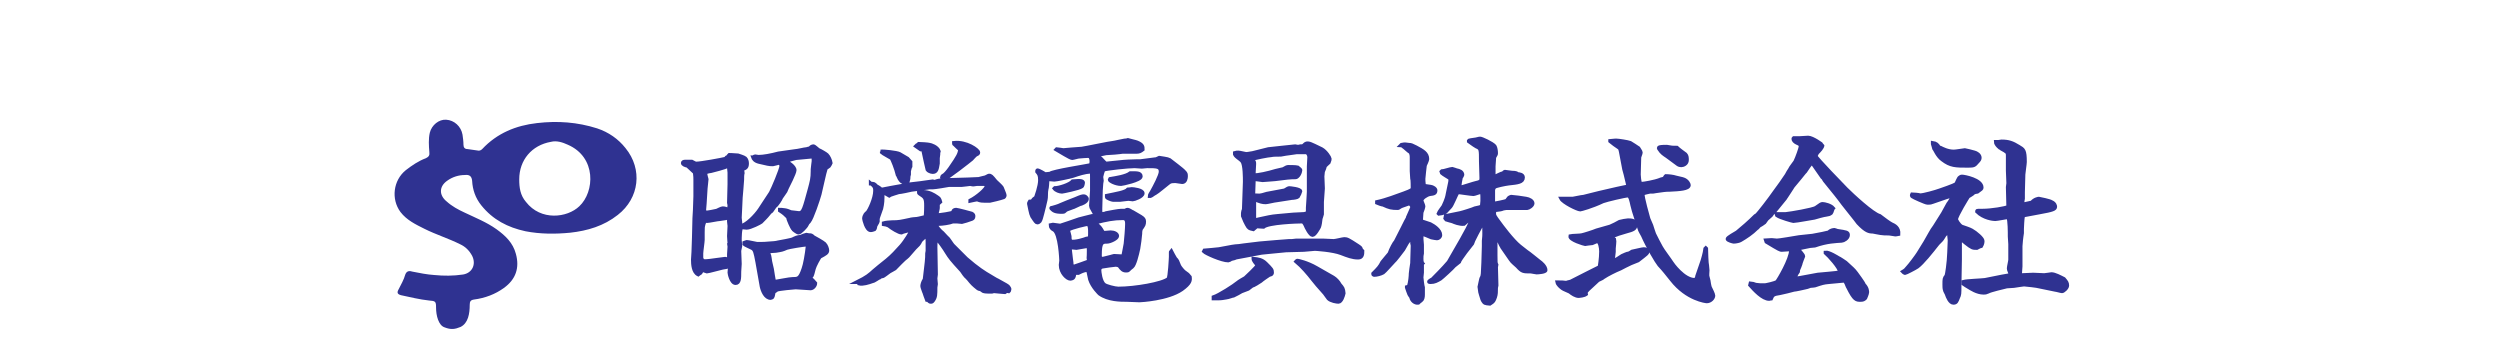
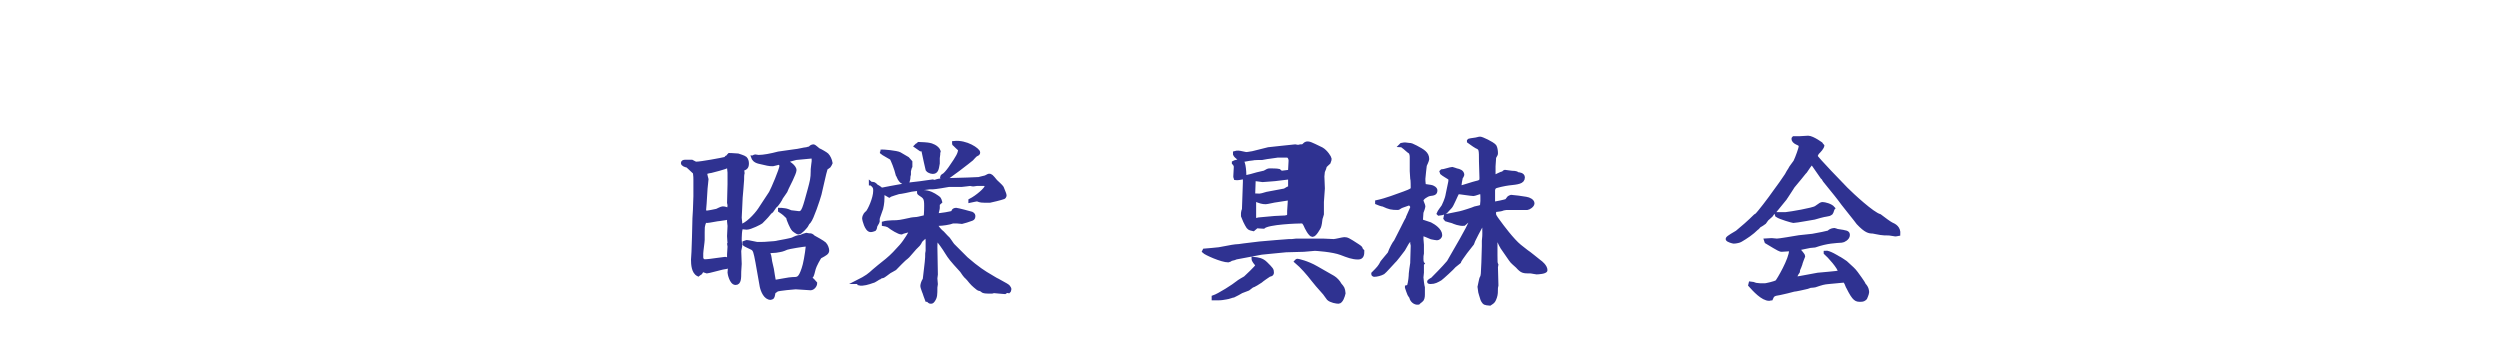
<svg xmlns="http://www.w3.org/2000/svg" version="1.1" id="レイヤー_1" x="0px" y="0px" viewBox="0 0 520 70" style="enable-background:new 0 0 520 70;" xml:space="preserve">
  <style type="text/css">
	.st0{fill:#2F3291;}
	.st1{fill:#2F3291;stroke:#2F3291;stroke-width:0.75;stroke-miterlimit:10;}
</style>
  <g>
-     <path class="st0" d="M92.5,68.1c-1.3-0.4-1.8-2.5-1.8-4.1c0-1.3-0.1-1.4-1.5-1.5c-1.9-0.2-3.9-0.7-5.8-1.1   c-0.7-0.2-0.9-0.5-0.5-1.2c0.5-1,1.1-2,1.4-3.1c0.3-0.8,0.9-0.8,1.5-0.6c1.5,0.3,3,0.6,4.5,0.7c2,0.2,4,0.2,6-0.1   c1.9-0.3,2.8-2.1,1.9-3.9c-0.6-1.1-1.4-1.9-2.5-2.4c-2.4-1.2-5-2-7.4-3.2c-1.8-0.9-3.7-1.8-5-3.5c-2-2.7-1.5-6.6,1.1-8.7   c1.3-1,2.6-1.9,4.2-2.5c0.6-0.3,0.8-0.6,0.7-1.3c-0.1-1.3-0.2-2.7,0.1-4c0.4-1.6,1.9-2.8,3.4-2.7c1.7,0.1,3.1,1.4,3.4,3.1   c0.1,0.7,0.2,1.4,0.2,2.1c0,0.6,0.3,0.9,0.8,0.9c0.7,0.1,1.4,0.2,2.1,0.3c0.4,0.1,0.7,0,1-0.3c3.1-3.3,7-4.9,11.4-5.4   c4.3-0.5,8.4-0.2,12.5,1.1c2.4,0.8,4.4,2.2,5.9,4.1c3.6,4.4,2.9,10.4-1.6,13.9c-2.9,2.3-6.3,3.3-9.9,3.7c-3.1,0.3-6.2,0.3-9.3-0.3   c-3.7-0.8-6.8-2.4-9.2-5.4c-1.2-1.5-1.8-3.2-1.9-5.1c-0.1-1-0.6-1.3-1.5-1.2c-1.3,0-2.6,0.4-3.7,1.2c-1.7,1.2-1.7,3-0.1,4.3   c1.1,1,2.4,1.7,3.7,2.3c2.3,1.1,4.6,2,6.7,3.5c1.8,1.3,3.4,2.8,4,5.1c0.8,2.9,0,5.3-2.5,7.1c-1.8,1.3-3.9,2.1-6.2,2.4   c-0.7,0.1-0.9,0.4-0.9,1.1c0,1.8-0.3,3.8-1.9,4.6C94.6,68.5,93.8,68.6,92.5,68.1z M108,37.3c0,1.7,0.2,3.3,1.4,4.7   c3.1,4,8.6,3.3,11.1,0.9c3.2-3,3.6-10.2-2.4-12.8c-1.1-0.5-2.3-0.9-3.5-0.6C110.6,30.2,108,33.3,108,37.3z" />
-   </g>
+     </g>
  <g>
    <path class="st1" d="M154.5,36c-0.1,0.4-0.1,0.8-0.1,1.4c0,0.4-0.3,3.6-0.3,3.7c0,0.7-0.2,3.7-0.2,4.2c0,0.1,0.1,0.8,0.1,0.9V47   c1.2-0.1,3.2-2.2,4-3.4c0.3-0.5,2-3,2.3-3.5c0.4-0.7,2.2-4.9,2.2-5.6c0-0.3-0.3-0.6-0.5-0.6c-0.1,0-1.1,0.3-1.2,0.3   c-1,0-1.1-0.1-2.9-0.5c-0.9-0.2-1.2-0.7-1.3-1c0.1,0,0.3-0.2,0.5-0.2c0.1,0,0.5,0.1,0.7,0.1c1,0,2.6-0.3,4.1-0.7   c0.1,0,3.5-0.5,3.5-0.5c0.4,0,2-0.4,2.3-0.4c0.1,0,0.7-0.2,0.8-0.2c0.1-0.2,0.4-0.4,0.7-0.4c0.2,0,0.9,0.7,1.1,0.8   c0.3,0.1,1.5,0.8,1.7,1c0.4,0.4,0.7,1.1,0.8,1.7c-0.2,0.5-0.3,0.5-0.4,0.7c-0.1,0.1-0.5,0.3-0.6,0.4c-0.3,0.8-1.1,4.7-1.3,5.4   c-0.3,1.1-1.6,5-2.2,5.7c-0.3,0.3-0.3,0.3-0.5,0.7c-0.1,0.3-1.3,1.6-1.7,1.6c-0.3,0-1.2-0.7-1.2-0.8c-0.1-0.1-1-1.9-1-2.4   c-0.7-0.7-0.8-0.8-1.7-1.4l0-0.2c0.3,0,0.3,0,1.1,0.1c0.2,0,1,0.3,1.2,0.4c0.2,0,1.5,0.2,1.7,0.2c0.9,0,1.1-1,2.2-5   c0.4-1.5,0.6-2.2,0.6-3.7v-0.4c0-0.3,0.2-1.5,0.2-1.7c0-0.6,0-1-0.4-0.9l-3.2,0.3c-0.1,0-1.9,0.5-2.1,0.6l0,0.1   c0.3,0.1,1.8,1,1.8,1.8c0,0.6-1.5,3.5-1.6,3.7l-0.3,0.7c-0.1,0.2-0.8,1.1-0.9,1.3c-0.1,0.3-0.9,1.6-1.3,1.8l-0.7,1   c-0.3,0.2-0.4,0.3-0.7,0.7c-0.2,0.3-1.3,1.4-1.5,1.6c-0.1,0.1-2.2,1.2-3,1.2c-0.1,0-0.9-0.1-1-0.1c-0.4,0-0.4,2.4-0.4,2.6   c0,0.2,0.1,1.1,0.1,1.3c0,0.1-0.2,0.9-0.2,1c0,0.4,0.1,2.4,0.1,2.7s-0.1,1.4-0.1,1.6c0,1.4,0,2.4-0.8,2.4c-0.9,0-1.3-2-1.3-2.2   c0-0.1,0.1-1.1,0.1-1.4c-0.7,0.3-0.8,0.3-1.5,0.4c-0.5,0.1-3,0.8-3.3,0.8c-0.1,0-0.7-0.3-0.9-0.3c-0.1,0.1-0.3,0.4-0.4,0.6   c-0.1,0.1-0.4,0.2-0.5,0.3c-1-0.5-1.1-2.1-1.1-3.1c0-0.3,0.1-1.4,0.1-1.6c0-0.4,0.1-2.4,0.1-2.9l0.1-4.1c0-0.3,0.1-1.5,0.1-1.7   l0.1-2.9l0-3.4c0-0.5,0-0.6-0.1-1.5c-0.4-0.4-1.4-1.3-1.5-1.4c-0.5-0.1-1-0.3-1-0.6c0-0.2,0.2-0.3,0.5-0.3h1.4   c0.6,0.3,0.7,0.4,0.9,0.4c1,0,5.3-0.8,6.1-1c0.2-0.3,0.2-0.3,0.5-0.4c0.1-0.2,0.1-0.2,0.3-0.4c0.2,0,0.4,0,1.8,0.1   c0,0,1.3,0.4,1.5,0.6c0.3,0.3,0.4,0.7,0.4,1.1c0,0.8-0.3,1-1,1.2L154.5,36z M146.5,45.9c0,0.2,0,0.5-0.1,0.6   c-0.2,0.7-0.2,0.8-0.2,1.8c0,0.7,0,1,0,1.6c0,0.4-0.3,2.4-0.3,2.8c0,0.7,0,0.8,0,1c0,0.1,0.1,0.1,0.1,0.2c0.1,0.3,0.2,0.4,0.8,0.4   c0.7,0,3.7-0.5,4-0.5c0.4,0.1,0.5,0.1,0.8,0.1c0-0.2,0-0.8,0-1c0-0.3,0.1-1.4,0.1-1.6c0-0.1-0.1-0.4-0.1-0.5c0,0,0.1-0.1,0.1-0.2   c0-0.4-0.1-0.8-0.1-1.5c0-0.3,0.1-1.8,0.1-2.1c0-0.1-0.1-0.8-0.1-0.9c0-0.1,0-0.7,0-0.9c-0.4,0.2-0.5,0.2-1.9,0.4   c-0.4,0-2.2,0.4-2.6,0.4c-0.1,0-0.3,0-0.5-0.1L146.5,45.9z M151.6,34.9l0-0.4l-0.2,0c-0.5,0.4-3.2,1-3.5,1.1   c-0.7,0.1-1,0.2-1.2,0.4c0,0.2,0.3,1.3,0.3,1.3c0,0.3-0.2,1.6-0.2,1.9l-0.2,3.2c0,0.2-0.1,1.1-0.1,1.2c0,0.3,0.1,0.4,0.3,0.6   c0.4,0,1.9-0.3,2.3-0.4c0.2-0.1,1-0.5,1.2-0.5c0.4,0,0.8,0.1,1.3,0.4c0-0.2,0.1-0.9,0.1-1c0-0.1-0.1-0.4-0.1-0.5   c0-1.1,0.1-2.8,0.1-3.9c0-0.5,0-2,0-2.4L151.6,34.9z M157.5,54.5c-0.4-2.1-0.5-2.6-1.1-2.9c-0.2-0.1-1.5-0.7-1.6-0.8   c0,0,0-0.1,0-0.3c0.3-0.1,0.4-0.2,0.5-0.2c0.4,0,2,0.4,2.2,0.4c1.4,0,1.6,0,2.6-0.1c0.3,0,1.5-0.1,1.7-0.2c0.5-0.1,2.9-0.5,3.2-0.7   c0.1,0,0.3-0.2,0.4-0.2c0.1-0.1,1.1-0.3,1.2-0.3c0.2-0.1,1-0.4,1.1-0.4c0.1,0,0.5,0.1,0.6,0.1c0.4,0,0.5,0,0.9,0.4   c0.2,0.1,2,1.1,2.3,1.4c0.4,0.4,0.6,1.1,0.6,1.4c0,0.5-0.4,0.7-1.5,1.3c-0.2,0.1-1.2,2-1.3,2.5c-0.3,1.1-0.3,1.2-0.4,1.4   c-0.3,0.4-0.3,0.4-0.3,0.7c0.4,0.2,0.4,0.2,1,0.9c0,0.5-0.5,1.1-1,1.1c-0.5,0-2.6-0.2-3.1-0.2c-0.2,0-3.6,0.3-3.9,0.5   c-0.1,0.1-0.6,0.4-0.6,0.4c-0.1,0.1-0.2,1-0.3,1.1c-0.1,0.1-0.3,0.2-0.4,0.2c-1.1,0-1.7-1.5-1.9-2.4L157.5,54.5z M159.8,52.4   c0,0.3,0.3,0.8,0.3,1.1c0.1,0.7,0.1,0.9,0.5,2.5c0.1,0.4,0.3,2.3,0.5,2.6c0.8-0.1,3.1-0.6,3.8-0.6c1.1,0,1.5,0,2.2-2.1   c0.3-0.8,0.7-2.9,0.9-4.9c-0.2-0.1-0.2-0.1-0.3-0.1c-0.4,0-3.6,0.5-4.1,0.7c-0.9,0.4-1,0.4-2.2,0.6c-0.2,0-1.2,0.1-1.5,0.1   L159.8,52.4z" />
    <path class="st1" d="M178.2,58.7c2.2-1.1,2.6-1.5,3.6-2.4c0.1-0.1,1.8-1.5,2.7-2.2c1.1-0.9,2-1.9,2.9-2.9c0.9-1,2.1-3,2.1-3.2   c0-0.1,0-0.1,0-0.1c-0.4,0-1.2,0.2-1.5,0.3c-0.1,0-0.5,0.2-0.5,0.2c-0.5,0-2-0.9-2.6-1.4c-0.1-0.1-1-0.4-1.1-0.4l0-0.2   c0.3-0.1,1.4-0.2,1.7-0.2c1.5,0,1.8-0.1,3.7-0.5c0.2-0.1,1.3-0.2,1.5-0.2c0.7-0.1,1.2-0.3,1.8-0.4c0-0.3,0.1-0.7,0.1-2.3   c0-1.6-0.2-1.8-1.3-2.5c-0.1-0.1-0.2-0.1-0.2-0.3c0.2-0.1,0.5-0.1,0.8-0.1c1.4,0,2.3,0.6,2.9,1c0.6,0.4,0.6,0.4,0.8,1.1   c-0.1,0.1-0.5,0.4-0.5,0.5l0,0.8c0,0.2-0.3,1.2-0.3,1.4c0.7,0.1,3.2-0.4,3.4-0.5c0-0.2,0.1-0.6,0.7-0.6c0.2,0,2.9,0.7,3.2,0.8   c0.4,0.2,0.4,0.4,0.4,0.6c0,0.4-0.2,0.5-0.5,0.6c-0.2,0.1-1.8,0.6-1.9,0.6c-0.2,0-1-0.1-1.1-0.1h-0.8c-0.7,0.3-2.3,0.5-2.9,0.5   c-0.4,0-0.6,0-0.6,0.3c0.1,0.2,0.8,1.1,1.1,1.3c0.2,0.1,1,1.1,1.2,1.2c0.2,0.1,1,1.4,1.2,1.6c0.2,0.2,2.5,2.5,2.8,2.8   c2.3,2,3.7,2.9,5.1,3.7c0.2,0.1,1.1,0.7,1.4,0.8c1.8,1,2,1.1,2.2,1.3c0,0,0.3,0.4,0.3,0.5c0,0.1-0.1,0.4-0.1,0.4l-0.1,0.1   c-0.4-0.1-0.5,0-0.8,0.2c-0.4,0-1.9-0.2-2.2-0.2c-0.1,0-0.2,0-0.5,0.1c-0.3,0-1.5,0-1.7-0.1c0,0-0.1,0-0.6-0.4   c-0.1,0-0.5-0.1-0.6-0.2c-1-0.8-1.2-1-2-2c0,0-0.3-0.3-0.3-0.3c-0.2-0.1-1-1.2-1.1-1.4c-2.2-2.4-2.4-2.7-3.1-3.8   c-0.4-0.7-1.6-2.4-2.1-2.9l-0.1,0.1c-0.1,1-0.1,1.4-0.1,1.7c0,0.9,0.1,5.4,0.1,5.7c0,0.1-0.1,0.7-0.1,0.8c0,0.3,0.1,1,0.1,1.2   c0,0.1-0.1,0.6-0.1,0.7c0,1.5,0,2-0.5,2.7c-0.1,0.1-0.2,0.3-0.4,0.3c-0.1,0-0.3,0-0.4-0.1c-0.3-0.3-0.3-0.3-0.5-0.3   c-0.1-0.3-0.6-1.5-0.6-1.6c-0.1-0.4-0.4-1-0.4-1.3c0-0.2,0.1-0.8,0.5-1.4c0-0.2,0.5-3.9,0.5-4.6c0-0.8,0-0.9,0.1-1.3   c0-0.3,0-1.8,0-2.1c0-0.2-0.1-1-0.1-1.2l-0.2,0.1c-0.1,0.2-1.1,1-1.1,1.1c-0.4,0.8-0.5,0.8-1.2,1.5c-0.3,0.3-1.6,1.9-1.8,2   c-0.3,0.1-2,1.9-2.4,2.3c-0.1,0.1-1,0.5-1.1,0.6c-0.2,0.1-1.2,1-1.5,1c-0.1,0-0.5,0.1-0.5,0.2c-0.3,0.1-1.2,0.8-1.5,0.8   c-0.8,0.3-2.1,0.7-2.8,0.5V58.7z M181.2,38.2c0.6,0,0.6,0,1.1,0.5c0.1,0.1,0.6,0.3,0.7,0.4v0.2c0.1,0,0.3,0.1,0.4,0.1   c0.3,0,1.4-0.3,1.6-0.3c0.7-0.1,4.3-0.8,4.4-0.8c1.6-0.2,2-0.2,4.6-0.6l0.4,0.1c0.9-0.3,1-0.3,1.9-0.3c0.3,0,1.3-0.1,1.5-0.1   c0.5,0,3.3-0.1,3.5-0.1c0.4,0,2-0.1,2.3-0.1c0.3-0.1,0.4-0.1,1.2-0.3c0.2,0,0.8-0.4,0.9-0.4c0.4,0,0.5,0.1,1.4,1.2   c0.2,0.2,1.2,1.1,1.3,1.3c0.1,0.3,0.6,1.4,0.6,1.6c0,0.3-0.2,0.5-0.4,0.5c-0.2,0.1-2.6,0.7-2.7,0.7c-0.7,0-1.9,0-2.1-0.1   c-0.4-0.1-0.5-0.2-0.5-0.2c-0.2,0-1,0.2-1.5,0.3v-0.1c1.4-0.7,3.4-2.4,3.4-3c0-0.2-0.4-0.4-0.4-0.4h-1.6c-0.1,0-0.6,0.1-0.7,0.1   c-0.1,0-0.3,0-0.7-0.1c-0.1,0-1.5,0.2-1.7,0.2h-2.7c-0.5,0.1-2.9,0.5-3.3,0.5c-0.3,0-0.5,0-0.7,0l-3.8,0.5   c-0.4,0.1-2.3,0.5-2.6,0.5c-0.1,0-2,0.6-2.1,0.7c-0.2-0.1-0.8-0.5-1-0.6c-0.1,0-0.2,0-0.3,0.1c0,1.5,0,2-0.3,3.3   c0,0.1-0.7,1.7-0.7,2.1c0,0.1,0,0.4,0,0.5c0,0.1-0.5,0.8-0.5,1c0,0.1-0.1,0.5-0.2,0.6c-0.3,0.1-0.5,0.2-0.8,0.2   c-0.9,0-1.4-2.3-1.4-2.4c0-0.7,0.5-1.2,0.7-1.3c0.4-0.4,1.6-2.9,1.6-4.5c0-0.6,0-0.9-0.9-1.6V38.2z M183.2,31.5   c0.5-0.1,3.3,0.2,3.9,0.5c0.5,0.3,1.5,0.9,1.7,1c0.1,0.1,0.5,0.6,0.6,0.7l0,0.9c-0.1,0.1-0.3,1-0.3,1c0,0.1,0,0.5,0,0.7   c0,0.1-0.1,0.3-0.1,0.4c0,0.4,0,0.5-0.2,1.2c-0.1,0-0.8,0-1,0c-0.3-0.1-0.7-0.6-0.9-1.1c0-0.1-0.1-0.3-0.2-0.4   c-0.3-1.3-1.1-3.3-1.3-3.5c-0.3-0.2-1.8-1-2-1.2V31.5z M190.7,30.2c0.2,0,0.2,0,0.3-0.1l0-0.1l0.1-0.1c0.4,0,2,0.1,2.3,0.2   c0.1,0,1.6,0.4,1.9,1.4c0,0.1-0.1,0.2-0.1,0.3c0,0.1,0,0.3,0,0.3c0,0.1-0.1,0.7-0.1,0.8c0,0.2,0,1,0,1.1c-0.2,1.2-0.3,1.8-1.1,1.8   c-0.4,0-1-0.3-1.1-0.5c-0.2-0.7-0.5-2.3-0.9-4.1l-0.2-0.1l-0.3,0l-1-0.7L190.7,30.2z M197.6,35c1.8-2.6,1.9-2.9,2.1-3.9   c-0.2-0.1-1-0.9-1.2-1.1c-0.1,0-0.1-0.1-0.1-0.3c2.6-0.3,5.1,1.5,5.1,2c0,0.3-0.1,0.3-0.5,0.5c-0.2,0.1-0.8,0.8-0.9,0.9   c-0.1,0.1-5.3,4.2-5.8,4.2c-0.1,0-0.4-0.2-0.4-0.4c0-0.1,0.1-0.3,0.3-0.4C196.5,36.4,197.1,35.7,197.6,35z" />
-     <path class="st1" d="M219.8,31c0.2,0,1.2,0.2,1.4,0.2c0,0,3.4-0.3,3.8-0.3c0.8-0.1,6-1.2,6.4-1.2c0.3,0,2.3-0.5,2.5-0.5   c0.3,0,0.4,0,0.7-0.1c0.3,0.1,1.7,0.4,1.9,0.5c1.2,0.5,1.2,0.9,1.2,1.5c-0.5,0.4-0.8,0.5-1.3,0.5c-0.1,0-2.8,0-2.9,0   c-0.5,0.1-2.8,0.3-3.4,0.3c-0.1,0-1.8,0.4-1.9,0.4v0.1c0.2,0.1,1,0.7,1.1,0.9c0.2,0.2,0.6,0.7,0.8,0.7c0.2,0,2.6-0.3,2.9-0.3   c0.6-0.1,2.8-0.2,3.5-0.2h0.7l3.1-0.4c0.3,0,0.3-0.1,0.8-0.3l0.1,0c0.1,0,1.9,0.3,2,0.4c0.5,0.4,2.8,2.1,3.1,2.5   c0.4,0.4,0.4,0.5,0.4,1c0,0.3-0.1,1.2-0.8,1.2c-0.2,0-1.2-0.2-1.4-0.2c-1,0-1.1,0.1-1.5,0.4c-0.4,0.3-2.3,1.9-2.7,2.1   c-0.3,0.1-0.7,0.5-1,0.6c0,0-0.1,0-0.2,0c0-0.2,0.3-0.7,0.5-1c0.5-0.9,1.8-3.3,1.8-4.1c0-1.1-0.8-1.1-2.8-1.1c-0.2,0-1,0.1-1.1,0.1   c-0.3,0-1.2-0.1-1.5-0.1c-1.4,0-5.9,0.5-6.4,0.7c-0.2,0.1-0.5,1.4-0.5,1.5c0,0.1,0.1,0.7,0.1,0.8c0,0.1-0.1,0.5-0.1,0.6   c0,0.2-0.1,1.2-0.1,1.4l-0.1,3.8c0,0.9,0,1.1,0.3,1.1c0.1,0,0.8-0.1,0.9-0.2c0.5-0.1,2.6-0.5,3.1-0.5h0.8c0.4-0.2,0.4-0.2,0.6-0.2   s0.9,0.5,1,0.5c0.3,0.2,1.8,1,2,1.2c0.1,0.1,0.4,0.3,0.4,0.7c0,0.7-0.1,0.8-0.5,1.4c-0.3,0.3-0.3,0.9-0.3,1.2   c0,0.3-0.3,2.7-0.4,3.1c-0.3,1.4-0.8,3.4-1.3,3.8c-0.3,0.2-0.6,0.5-0.8,0.7c-0.1,0.1-0.3,0.1-0.5,0.1c-0.6,0-0.9-0.3-1.4-1   c-0.1-0.1-0.6-0.2-0.7-0.2c-0.2,0-2.5,0.3-2.9,0.4c-0.2,0.1-0.5,0.2-0.5,0.7c0,0.3,0.2,2.4,1,3c0.3,0.3,2.2,0.8,2.9,0.8   c3.5,0,9.2-1,10.4-2c0.3-0.3,0.5-4.4,0.5-4.6c0-0.1,0-0.8,0-0.9c0-0.1,0-0.2,0.1-0.3c0.1,0.2,0.8,1.5,0.9,1.6   c0.4,0.4,0.4,0.5,0.8,1.5c0.2,0.4,0.9,1.2,1.1,1.3c0.6,0.4,0.7,0.5,1,0.9l0.1,0.1c0.1,0.7,0.1,1.3-1.7,2.6c-2.9,2-8.5,2.3-8.8,2.3   c-0.3,0-2.4-0.1-2.6-0.1c-1.3,0-3.9,0-5.7-1.3c0,0-1.5-1.4-2-3c-0.1-0.3-0.3-1.6-0.4-1.8c0,0-0.1-0.1-0.2-0.1   c-0.7,0-1.4,0.4-1.8,0.6h-0.8c0,0.1-0.1,0.8-0.2,0.9c-0.1,0.2-0.5,0.3-0.7,0.3c-0.6,0-2-1.2-2-2.9c0-0.1,0.1-0.8,0.1-0.9   c0-0.1-0.2-5.7-1.5-6.4c-0.4-0.2-0.7-0.5-0.7-1c0,0,0.4-0.1,0.5-0.1s1.4,0.2,1.5,0.2c0.1,0,3.4-1.1,3.9-1.3c0.1,0,2.6-0.7,2.7-0.7   c0.4,0,0.5,0,0.7-0.2c-0.1-0.3-0.7-1.3-0.8-1.5c0-0.1-0.1-0.3-0.1-0.4c0-0.5,0.2-2.7,0.2-3.1c0-0.5,0-2.5,0-2.9   c0-0.8,0-0.8-0.1-1.1c-1.5,0.1-2.6,0.5-3.8,0.9c-0.6,0.2-3.5,0.8-3.9,0.8c-0.2,0-1.1-0.1-1.2-0.1c-0.1,0-0.1,0-0.2,0.1   c0,0.3-0.1,1.8-0.2,2c-0.1,0.4-0.1,1-0.1,1.2c0,0.8-0.1,1-0.4,2.3c-0.1,0.3-0.6,2.7-0.9,3.1c-0.1,0.1-0.3,0.3-0.5,0.3   c-0.3,0-0.4-0.2-1.2-1.4c-0.1-0.1-0.6-2.4-0.6-2.5c0-0.3,0.1-0.3,0.2-0.5c0.5,0,0.5-0.1,0.8-0.5c0.1-0.1,0.4-0.3,0.4-0.3   c0.1-0.1,0.9-2.4,0.9-3.6c0-1.1-0.2-1.3-0.6-1.8c0-0.1,0-0.3,0.1-0.3c0.3,0,1.6,0.8,1.6,0.8c0.1,0,0.8-0.1,1-0.1   c0.5-0.5,7.7-1.6,8.5-1.8c0.1-0.4,0.1-0.7,0.1-0.8c0-0.5-0.2-0.8-0.3-1c-0.4-0.1-2.2,0.1-2.3,0.1c-0.2,0-1.2,0.3-1.4,0.3   c-0.4,0-2.6-1.4-3.3-1.8L219.8,31z M218.8,43.2c0.1,0,1.5-0.4,1.8-0.6c0.4-0.2,2.5-1,3-1.2c1.4-0.6,1.5-0.6,1.9-0.6   c0.2,0,0.6,0.3,0.6,0.6c0,0.6-1.3,1.1-1.5,1.1c-0.3,0.1-1.4,0.7-1.6,0.7c-1.1,0.4-1.2,0.4-1.5,0.7c-0.2,0.2-0.3,0.2-0.6,0.2   c-1.5,0-1.8-0.3-2.2-0.7C218.6,43.3,218.6,43.2,218.8,43.2z M219.4,39.1c0.9,0,3.1-0.7,3.7-1.4c0.3,0,0.7-0.1,1.2-0.1   c0.2,0,1,0,1,0.4c0,0.1-0.1,0.7-0.3,0.8c-0.5,0.4-4,1.1-4.1,1.1c-0.5,0-1.3-0.3-1.6-0.7L219.4,39.1z M226,49.6c0.3,0,0.3,0,0.6-0.2   c0.1-0.3,0.1-0.4,0.1-0.9c0-1,0-1.5-0.4-1.9c-0.2,0-3.4,0.7-4.1,1.2l0,0.1c0,0.2,0.3,1.1,0.3,1.2c0,0.6,0,0.6,0.2,1.1   C223.7,50.4,225.5,49.8,226,49.6L226,49.6z M223.9,51.6c-0.2,0-0.7-0.1-1-0.1c-0.1,0-0.1,0-0.3,0.1c-0.1,0.2,0.1,1.2,0.1,1.4   c0,0.3,0.2,1.5,0.2,1.6c0,0.3,0,0.8,0.5,0.8c0.1,0,2.7-0.9,2.9-1c0.1-0.1,0.2-2.4,0.1-3.2C226,51.2,224,51.6,223.9,51.6z    M227.8,46.4c1,0.8,1.1,1,1.5,1.7c0,0.1,0.1,0.3,0.5,0.3c0.1,0,1-0.1,1.2-0.1c0.7,0,1.4,0.3,1.4,0.8c0,0.5-1.5,1.2-2.1,1.2   c-1.1,0-1.5,0.1-1.5,2.8c0,0.4,0,0.4,0.3,0.7c0.3,0,0.4,0,1.9-0.4c0.1,0,0.6-0.2,0.7-0.2c0.3,0,1.6,0.1,1.9,0.1   c0.1-0.3,0.4-2.2,0.5-2.6c0.1-0.8,0.3-3.3,0.3-4.1c0-0.4,0-1.2-0.8-1.2c-2,0-3.4,0.3-5.8,0.9L227.8,46.4z M234.6,39.4   c0.3,0,0.5-0.1,0.8-0.1c0.3,0,2.3,0.2,2.3,0.9c0,0.7-1.8,1.3-2.1,1.3c-0.1,0-0.7-0.1-0.9-0.1c-0.3,0-1.5,0.2-1.7,0.2   c-0.1,0-1.4,0-1.5,0c-0.2,0-1.3-0.4-1.3-0.6c0,0,0,0,0-0.3C232.1,40.3,234.1,40,234.6,39.4z M235.1,36c1.2,0,2.2-0.1,2.2,0.7   c0,0.8-3.9,1.6-4.1,1.6c-1.2,0-2.4-0.7-2.4-0.9l0.1-0.2C232.1,37,234.2,36.7,235.1,36z" />
-     <path class="st1" d="M250.5,52.1c0.3,0,2.8-0.3,3-0.3c0.2,0,3.1-0.6,3.4-0.6c0.5,0,1.1-0.1,1.8-0.2l3.3-0.4l3.5-0.3   c0.4,0,2.2-0.2,2.6-0.2c0.1,0,0.5,0,0.6,0c0.1,0,0.8-0.1,0.9-0.1l4.1,0c0.2,0,1.2,0,1.5,0c0.2,0,2.1,0.1,2.2,0.1   c0.4,0,1.9-0.4,2.2-0.4c0.6,0,0.8,0.1,2.8,1.4c0.6,0.4,0.7,0.5,0.7,0.8l0.3,0.3c0,0.6,0,1.4-0.9,1.4c-1.2,0-2.2-0.4-3.5-0.9   c-1.8-0.7-5.4-0.9-5.5-0.9c-0.1,0-2.2,0.2-2.3,0.2c-0.1,0-3.2,0.1-3.7,0.1c-0.8,0.1-4.4,0.4-5.1,0.5c-0.6,0.1-5.2,1-5.3,1   c-0.2,0.1-0.5,0.2-1,0.3c-0.1,0.1-0.5,0.3-0.6,0.3c-1.4,0-4.7-1.5-5.1-1.9L250.5,52.1z M252.4,61.8c1.2-0.4,4.3-2.4,5-3   c0.2-0.2,1.4-0.9,1.6-1c0.1-0.1,2.5-2.3,2.5-2.6c0-0.1-0.1-0.2-0.5-0.7c-0.1-0.2-0.3-0.4-0.3-0.6l0-0.1c1,0.1,1.8,0.2,2.6,1   c1.2,1.2,1.3,1.3,1.3,1.9c0,0.3-0.1,0.4-0.6,0.5c-0.3,0.2-1.5,1-1.8,1.3c-0.1,0.1-1.6,1-1.8,1c-0.1,0.1-0.7,0.5-0.8,0.6   c-0.3,0.1-1,0.4-1.3,0.5c-0.1,0.1-1.5,0.8-1.7,0.9c-0.2,0-1.2,0.4-1.5,0.4c-0.6,0.1-1,0.2-1.9,0.2c-0.1,0-0.7,0-0.8,0V61.8z    M263.8,31c0.2,0,5.3-0.6,5.6-0.6c0.1,0,0.5,0.1,0.6,0.1c0.1,0,0.5-0.1,0.5-0.1c0.1,0,0.5,0,0.6-0.1c0.1-0.1,0.5-0.5,0.7-0.5   c0.1,0,0.2,0,0.3,0c0.5,0,2.1,0.9,2.8,1.2c0.9,0.5,1.7,1.8,1.7,2c0,0.2,0,0.3-0.2,0.8c-0.2,0.2-0.8,0.7-0.8,0.8   c-0.1,0.4-0.1,0.4-0.4,1.1c0,0.1-0.1,0.8-0.1,1c0,0.2,0.1,2.1,0.1,2.5c0,0.4-0.2,2.4-0.2,2.8c0,0.6,0,2.4,0,2.6   c0,0.1-0.3,0.8-0.3,1c0,0.3-0.2,1.4-0.3,1.6c-0.1,0.2-0.9,1.7-1.4,1.7c-0.5,0-1.3-1.6-1.5-2.1c-0.2-0.4-0.4-0.7-0.7-0.7   c-1,0-7,0.2-8,1.1c-0.4,0-1.2-0.1-1.4-0.1l-0.7,0.6c-0.4-0.1-0.8-0.1-1.1-0.5s-1.1-2.1-1.1-2.2v-0.7c0-0.1,0.1-0.6,0.2-0.7l0.2-5.8   c0-0.8,0-3.5-0.5-4.2c-0.4-0.6-1.7-1.1-1.6-1.8c0.3-0.1,0.5-0.1,0.8-0.1s1.4,0.3,1.6,0.3c0.5,0,1.2-0.2,1.4-0.2L263.8,31z    M270.5,35.4c-0.1,0.9-0.7,1.5-1,1.5c-1.1,0-2,0.1-4.3,0.4c-0.3,0-2.1,0.2-2.6,0.2c-0.2,0-1.2-0.2-1.5-0.2s-0.3,0.2-0.3,0.4   c0,0.4-0.1,2.4-0.1,2.8l0.1,0.1c0.7,0,1.1,0.1,1.5,0c0.2,0,1.3-0.4,1.6-0.4l3.2-0.6c0.2,0,0.8-0.5,1-0.5c0.2,0,2.4,0.2,2.4,0.7   c0,0.1-0.4,1-0.5,1.1c-0.2,0.2-1,0.3-1.3,0.3l-3.2,0.5c-0.3,0-1.9,0.4-2.2,0.4c-0.7,0-1.1-0.1-2.3-0.6c-0.1,0.1-0.1,0.2-0.1,0.3   c0,0.3,0,1.4,0,1.6c0,1.5,0,1.7,0,2.2c0.1,0,0.3,0.1,0.4,0.1c0.1,0,0.2,0,0.5-0.1c1.9-0.4,2.6-0.6,3.9-0.7l3.3-0.3l2-0.1l0.1,0   c0.1,0,0.7-0.1,0.7-0.2c0.2-0.1,0.2-0.4,0.2-0.5c0-0.1,0-0.3,0-0.6c0-0.1,0.2-2.8,0.2-3.3v-5.3c0-0.3,0.1-1.7,0.1-1.9   c0-0.5-0.3-1-0.7-1c-0.3,0-1.6,0-1.9,0c-0.2,0-1.2,0.2-1.4,0.2c-0.7,0.1-0.9,0.1-1.9,0.3c-0.3,0-1.7,0-2,0.1   c-0.4,0-3.6,0.6-3.9,0.8l0,0.1c0.1,0.1,0.3,0.3,0.3,0.4c0.1,0.1,0.1,0.3,0.1,0.5c0,0.3-0.1,1.6-0.1,1.9c0,0.1,0,0.1,0.1,0.4   c0.6,0.1,2.9-0.4,4.5-0.9c0.3-0.1,1.5-0.3,1.6-0.4c0.5-0.3,0.7-0.4,1-0.4c0.3,0,1.5,0,1.9,0.1c0.1,0.1,0.4,0.3,0.5,0.4L270.5,35.4z    M277.3,57.7c0.5,0.3,1.1,0.9,1.4,1.5c0.6,0.7,0.7,0.8,0.8,1.8c-0.1,0.5-0.5,1.8-1.1,1.8c-0.4,0-1.6-0.2-2.1-0.7   c-0.1-0.1-0.7-1-0.8-1.1c-1.5-1.7-1.7-1.9-2.4-2.8c-1-1.3-2.3-2.8-3.5-3.8c0.1-0.1,0.1-0.2,0.3-0.2c0.1,0,2,0.4,3.9,1.5L277.3,57.7   z" />
+     <path class="st1" d="M250.5,52.1c0.3,0,2.8-0.3,3-0.3c0.2,0,3.1-0.6,3.4-0.6c0.5,0,1.1-0.1,1.8-0.2l3.3-0.4l3.5-0.3   c0.4,0,2.2-0.2,2.6-0.2c0.1,0,0.5,0,0.6,0c0.1,0,0.8-0.1,0.9-0.1l4.1,0c0.2,0,1.2,0,1.5,0c0.2,0,2.1,0.1,2.2,0.1   c0.4,0,1.9-0.4,2.2-0.4c0.6,0,0.8,0.1,2.8,1.4c0.6,0.4,0.7,0.5,0.7,0.8l0.3,0.3c0,0.6,0,1.4-0.9,1.4c-1.2,0-2.2-0.4-3.5-0.9   c-1.8-0.7-5.4-0.9-5.5-0.9c-0.1,0-2.2,0.2-2.3,0.2c-0.1,0-3.2,0.1-3.7,0.1c-0.8,0.1-4.4,0.4-5.1,0.5c-0.6,0.1-5.2,1-5.3,1   c-0.2,0.1-0.5,0.2-1,0.3c-0.1,0.1-0.5,0.3-0.6,0.3c-1.4,0-4.7-1.5-5.1-1.9L250.5,52.1z M252.4,61.8c1.2-0.4,4.3-2.4,5-3   c0.2-0.2,1.4-0.9,1.6-1c0.1-0.1,2.5-2.3,2.5-2.6c0-0.1-0.1-0.2-0.5-0.7c-0.1-0.2-0.3-0.4-0.3-0.6l0-0.1c1,0.1,1.8,0.2,2.6,1   c1.2,1.2,1.3,1.3,1.3,1.9c0,0.3-0.1,0.4-0.6,0.5c-0.3,0.2-1.5,1-1.8,1.3c-0.1,0.1-1.6,1-1.8,1c-0.1,0.1-0.7,0.5-0.8,0.6   c-0.3,0.1-1,0.4-1.3,0.5c-0.1,0.1-1.5,0.8-1.7,0.9c-0.2,0-1.2,0.4-1.5,0.4c-0.6,0.1-1,0.2-1.9,0.2c-0.1,0-0.7,0-0.8,0V61.8z    M263.8,31c0.2,0,5.3-0.6,5.6-0.6c0.1,0,0.5,0.1,0.6,0.1c0.1,0,0.5-0.1,0.5-0.1c0.1,0,0.5,0,0.6-0.1c0.1-0.1,0.5-0.5,0.7-0.5   c0.1,0,0.2,0,0.3,0c0.5,0,2.1,0.9,2.8,1.2c0.9,0.5,1.7,1.8,1.7,2c0,0.2,0,0.3-0.2,0.8c-0.2,0.2-0.8,0.7-0.8,0.8   c-0.1,0.4-0.1,0.4-0.4,1.1c0,0.1-0.1,0.8-0.1,1c0,0.2,0.1,2.1,0.1,2.5c0,0.4-0.2,2.4-0.2,2.8c0,0.6,0,2.4,0,2.6   c0,0.1-0.3,0.8-0.3,1c0,0.3-0.2,1.4-0.3,1.6c-0.1,0.2-0.9,1.7-1.4,1.7c-0.5,0-1.3-1.6-1.5-2.1c-0.2-0.4-0.4-0.7-0.7-0.7   c-1,0-7,0.2-8,1.1c-0.4,0-1.2-0.1-1.4-0.1l-0.7,0.6c-0.4-0.1-0.8-0.1-1.1-0.5s-1.1-2.1-1.1-2.2v-0.7c0-0.1,0.1-0.6,0.2-0.7l0.2-5.8   c0-0.8,0-3.5-0.5-4.2c-0.4-0.6-1.7-1.1-1.6-1.8c0.3-0.1,0.5-0.1,0.8-0.1s1.4,0.3,1.6,0.3c0.5,0,1.2-0.2,1.4-0.2L263.8,31z    M270.5,35.4c-0.1,0.9-0.7,1.5-1,1.5c-1.1,0-2,0.1-4.3,0.4c-0.3,0-2.1,0.2-2.6,0.2c-0.2,0-1.2-0.2-1.5-0.2s-0.3,0.2-0.3,0.4   c0,0.4-0.1,2.4-0.1,2.8l0.1,0.1c0.7,0,1.1,0.1,1.5,0c0.2,0,1.3-0.4,1.6-0.4l3.2-0.6c0.2,0,0.8-0.5,1-0.5c0.2,0,2.4,0.2,2.4,0.7   c0,0.1-0.4,1-0.5,1.1c-0.2,0.2-1,0.3-1.3,0.3l-3.2,0.5c-0.3,0-1.9,0.4-2.2,0.4c-0.7,0-1.1-0.1-2.3-0.6c-0.1,0.1-0.1,0.2-0.1,0.3   c0,0.3,0,1.4,0,1.6c0,1.5,0,1.7,0,2.2c0.1,0,0.3,0.1,0.4,0.1c0.1,0,0.2,0,0.5-0.1l3.3-0.3l2-0.1l0.1,0   c0.1,0,0.7-0.1,0.7-0.2c0.2-0.1,0.2-0.4,0.2-0.5c0-0.1,0-0.3,0-0.6c0-0.1,0.2-2.8,0.2-3.3v-5.3c0-0.3,0.1-1.7,0.1-1.9   c0-0.5-0.3-1-0.7-1c-0.3,0-1.6,0-1.9,0c-0.2,0-1.2,0.2-1.4,0.2c-0.7,0.1-0.9,0.1-1.9,0.3c-0.3,0-1.7,0-2,0.1   c-0.4,0-3.6,0.6-3.9,0.8l0,0.1c0.1,0.1,0.3,0.3,0.3,0.4c0.1,0.1,0.1,0.3,0.1,0.5c0,0.3-0.1,1.6-0.1,1.9c0,0.1,0,0.1,0.1,0.4   c0.6,0.1,2.9-0.4,4.5-0.9c0.3-0.1,1.5-0.3,1.6-0.4c0.5-0.3,0.7-0.4,1-0.4c0.3,0,1.5,0,1.9,0.1c0.1,0.1,0.4,0.3,0.5,0.4L270.5,35.4z    M277.3,57.7c0.5,0.3,1.1,0.9,1.4,1.5c0.6,0.7,0.7,0.8,0.8,1.8c-0.1,0.5-0.5,1.8-1.1,1.8c-0.4,0-1.6-0.2-2.1-0.7   c-0.1-0.1-0.7-1-0.8-1.1c-1.5-1.7-1.7-1.9-2.4-2.8c-1-1.3-2.3-2.8-3.5-3.8c0.1-0.1,0.1-0.2,0.3-0.2c0.1,0,2,0.4,3.9,1.5L277.3,57.7   z" />
    <path class="st1" d="M290.3,50.2c0.3-0.5,2.4-4.8,2.5-4.9c0-0.1,0-0.1,0.1-0.3c0.1-0.3,0.8-1.7,0.8-1.9c0-0.3-0.2-0.5-0.5-0.8   c-0.2,0.1-1.8,0.6-1.9,0.7c-0.2,0.1-0.4,0.3-0.5,0.3c-1.4,0-1.8-0.1-3.1-0.7c-0.2,0-1.1-0.3-1.3-0.4c0-0.1,0-0.1,0-0.2   c1.9-0.4,4.2-1.3,5.6-1.8c1.6-0.6,1.8-0.7,1.8-1.2c0-0.1,0-1.7-0.1-1.9c0-0.2-0.1-1.3-0.1-1.5c0-0.7,0-2.4,0-2.9   c0-0.5-0.1-0.7-0.2-1c-0.4-0.2-1.3-1.1-1.5-1.2c-0.1-0.1-0.4-0.3-0.5-0.3l0.1-0.1c0.5-0.1,0.6-0.1,0.8-0.1c0.1,0,0.7,0.1,0.8,0.1   c0.4,0,0.6,0.1,1.4,0.5c1.5,0.8,2.4,1.3,2.4,2.5c0,0.2-0.4,1.1-0.5,1.3c0,0.1-0.3,2.4-0.3,2.8c0,0.8,0.1,1,0.1,1.4   c0.3,0.1,1.5,0.2,1.7,0.3c0.7,0.3,0.7,0.6,0.7,0.7c0,0.6-0.3,0.7-1.2,0.8c-0.6,0.1-1.7,0.8-1.7,1.3c0,0.2,0.4,1,0.4,1.2   c0,0.2-0.3,1.1-0.4,1.3c0,0.1-0.1,1.4-0.1,1.5c0,0.1,0.1,0.2,0.1,0.3c0.3,0.1,1.5,0.5,1.8,0.6c0.8,0.4,2.1,1.3,2.1,2.3   c0,0.4-0.4,0.7-0.7,0.7c-0.2,0-0.7-0.1-1.2-0.2c-0.3-0.1-1.5-0.7-1.9-0.7c-0.1,0.3-0.1,0.5-0.1,1c0,0.2,0.1,1.1,0.1,1.2   c0,0.4,0,1.6,0,1.8c-0.1,0.5-0.1,0.6-0.1,1.1c0,0.1,0,0.6,0.1,0.8c0,0.1,0.1,0.2,0.1,0.2c0,0-0.1,0.1-0.1,0.2l0,1.7   c0,0.1-0.1,0.9-0.1,1c0,0.3,0.2,1.8,0.3,2.1c0,0.3,0,1.2,0,1.5c0,0.5-0.1,1-0.4,1.2c-0.4,0.3-0.4,0.3-0.6,0.5   c-0.7,0.1-1.4-0.5-1.5-1.2c-0.2-0.3-0.3-0.4-0.4-0.6c-0.1-0.2-0.4-1.1-0.5-1.4v-0.1l0.4-0.1c0.3-0.9,0.4-2.3,0.4-2.7   c0.1-0.8,0.1-1,0.3-2.2c0-0.1,0-0.1,0-0.2c0-0.5,0.1-3,0.1-3.4c0-0.1-0.1-0.4-0.1-0.5c0-0.3,0-1,0-1.2h-0.2   c-0.1,0.2-0.2,0.3-0.8,1.1c-0.1,0.2-0.7,1.2-0.8,1.4c-0.3,0.4-1.8,2.4-2.1,2.6c-0.4,0.4-1.8,2-2.1,2.2c-0.5,0.3-1.4,0.5-1.8,0.5   c-0.3,0-0.3-0.1-0.3-0.3c1.1-1.1,1.4-1.4,1.9-2.4c0.2-0.3,1.3-1.5,1.5-1.8C289.3,51.8,290,50.5,290.3,50.2L290.3,50.2z M300.7,44.9   c0.4-0.1,2.6-0.5,3-0.6c0.5-0.1,2.7-0.8,3.1-1c0.9-0.2,1-0.2,1.4-0.4c0-0.2,0.1-1,0.1-1.1c0-1.8,0-1.8-0.4-1.8   c-0.2,0-1.2,0.4-1.4,0.4c-0.5,0-2.9-0.4-3.3-0.4c-0.3,0.5-1.2,2.7-1.5,3c-1,1.1-1.1,1.2-1.2,1.2c-0.2,0.1-1,0.3-1.2,0.3l-0.1-0.1   c0.1-0.3,0.8-1.2,1-1.5c0.1-0.3,0.7-1.3,0.9-2.6c0.1-0.4,0.4-2,0.5-2.4c0-0.2,0.1-0.3,0-0.8c-0.3-0.2-1.5-0.9-1.7-1.1l-0.1-0.3   l0.1-0.1c0.4,0,1.8-0.5,2.2-0.5c0.1,0,0.8,0.3,0.9,0.3c0.5,0.1,1.2,0.3,1.2,1c0,0.1-0.2,0.4-0.3,0.5c-0.1,0.3-0.3,1.6-0.3,1.8   c0,0.1,0,0.1,0.1,0.3c0.5-0.1,2.9-0.9,3.4-1c1-0.2,1-0.5,1-1c0-0.5-0.1-2.9-0.1-3.4c0-2.6,0-2.7-0.9-3.1c-0.7-0.4-1.3-0.9-1.6-1.1   v-0.1l0.1-0.1c0.3-0.1,1.5-0.2,1.7-0.3c0.4-0.1,0.4-0.1,0.6-0.1c0.3,0,2.5,1,3,1.6c0.2,0.3,0.3,1,0.3,1.4c0,0.3,0,0.3-0.3,0.8   c-0.1,0.1-0.1,0.4-0.1,0.5c0,0.3-0.1,1.4-0.1,1.5c0,0.2,0,1.5,0,1.8c0,0.1,0.1,0.3,0.3,0.3c0,0,1.4-0.7,1.6-0.7   c0.1,0,0.3-0.3,0.4-0.3s1.5,0.2,1.5,0.2c0.7,0,1,0.1,1.2,0.3c0.3,0,1.1,0.1,1.1,0.7c0,1-1.1,1.1-3,1.3c-0.8,0.1-2.7,0.5-2.9,0.7   c-0.2,0.2-0.3,0.5-0.3,0.7v2.6c0.1,0.1,0.1,0.1,0.3,0.1c0,0,2.3-0.4,2.5-0.6c0.1-0.1,0.5-0.7,0.6-0.7c0.1,0,0.2-0.1,0.3-0.1   c0.3,0,2.7,0.3,3.1,0.4c0.7,0.1,1.4,0.5,1.4,1c0,0.5-0.9,1-1.1,1c-0.1,0-0.7,0-0.8,0l-3,0c-0.6,0-0.7,0-1.2,0.1   c-0.5,0.2-0.6,0.2-1.4,0.3c-0.2,0-0.5,0-0.5,0.7c0,0.4,0.1,0.6,1,1.8c0.5,0.7,2.8,3.8,4.3,5c0.4,0.3,1,0.8,1.4,1.1   c0.5,0.3,2.3,1.8,2.7,2.1c0.3,0.2,1.3,1,1.3,1.8c0,0.4-1.6,0.5-1.9,0.5c-0.2,0-1-0.2-1.2-0.2c-1.6,0-1.8,0-2.8-1.1   c-0.4-0.4-1.1-0.9-1.4-1.4c-0.2-0.3-1.4-2-1.8-2.6c-0.1-0.1-0.4-0.8-0.5-1c-0.1-0.3-0.6-1-0.8-1.1l-0.1,0.2c0,0.1,0.1,0.4,0.1,0.5   c0,0.5,0,1,0,1.5c0,0.2,0,1.5,0,1.6c0,1.5,0,1.6,0.2,2c0,0.1-0.1,0.4-0.1,0.5c0,0.6,0.1,3.2,0.1,3.8c0,0.1-0.1,0.4-0.1,0.5   c0,0.8,0,1.3-0.2,1.9c-0.3,0.8-0.3,0.9-1.1,1.4c-1.1-0.1-1.1-0.1-1.5-0.7c-0.1-0.1-0.3-1-0.4-1.2c-0.1-0.3-0.2-0.6-0.3-1.6   c0.1-0.3,0.3-1.8,0.5-2c0.2-0.4,0.2-0.7,0.3-3.1c0-0.3,0.1-3.3,0.1-3.4c0-0.2,0-1,0-1.1c0.1-0.9,0.1-1.2,0.1-1.5   c0-0.2,0-2.1-0.1-2.3l-0.1,0c-0.4,0.5-2.3,4.2-2.3,4.4c-0.1,0.1-2.6,3.3-2.7,3.8l-1,0.8c-0.3,0.4-2.6,2.5-2.9,2.7   c-0.7,0.4-1.2,0.7-2,0.7c-0.1,0-0.4,0-0.4-0.1c0-0.1,0.6-0.5,0.7-0.5c0.4-0.4,2.4-2.4,3.4-3.6c0.7-1.3,2-3.4,2.7-4.7   c0.8-1.4,1.6-2.9,2.1-4.1c-0.1,0-0.1-0.1-0.2-0.1c-0.3,0-0.7,0.4-1.4,1c-0.9,0.1-2.1-0.4-2.3-0.5c-0.2-0.1-1.2-0.3-1.4-0.4   c-0.1-0.1-0.1-0.2-0.2-0.3L300.7,44.9z" />
-     <path class="st1" d="M334.9,47.1c0.3-0.1,1.7-0.8,2-1c0.3-0.1,1.5-0.3,1.7-0.3c0.7,0,1.6,0,1.6,1c0,0.8-0.5,1-2,1.4   c-0.7,0.2-2.5,0.7-2.9,1.1c0.1,0.2,0.1,0.3,0.5,0.5c0.1,0.3-0.1,1.6-0.1,1.9v0.7c0,0.3-0.2,1.6-0.3,1.9c1-0.4,1.1-0.5,2-1.1   c0.2-0.1,1.1-0.5,1.3-0.5c0.1,0,0.7-0.3,0.8-0.4c0.5-0.1,2.1-0.5,2.4-0.5c0.5,0,0.8,0.2,0.8,0.5c0,0.4-0.2,0.5-2,1.9   c-0.2,0.1-1.3,0.5-1.5,0.6c-0.4,0.2-1.9,0.9-2.2,1.1c-1,0.4-2.6,1.2-3.5,1.8c-0.2,0.2-0.5,0.3-1.1,0.6l-1.4,1.3   c-1.1,1-1.2,1.1-1.1,1.6c-0.4,0.3-1.4,0.4-1.5,0.4c-0.7,0-1.4-0.5-1.9-0.9c-0.2-0.1-1.4-0.6-1.5-0.7c-0.4-0.3-1-0.8-1.1-1.3   c0.8,0,1.3,0,1.9,0.1c0.1-0.1,0.9-0.2,1-0.3c0.9-0.5,5.8-2.9,5.9-3c0,0,0.3-1.7,0.3-3.2c0-0.7-0.2-2.1-0.8-2.1c0,0-0.1,0-1,0.4   c-0.3,0-1.4,0.2-1.5,0.2c-0.1,0-3.3-0.9-3.1-1.7c0.4-0.1,2-0.1,2.4-0.2c0.5-0.1,2.4-0.7,3.1-1L334.9,47.1z M325.1,41.3   c0.8,0,0.9,0,2,0c0.2,0,1.9-0.4,2.3-0.4c0.5-0.1,2.7-0.7,3.2-0.8l3.9-0.9c0.3-0.1,1.6-0.3,1.9-0.4c0.2-0.1,0.2-0.2,0.2-0.4   c-0.1-0.5-0.4-1.6-0.5-2.1l-0.3-1.1c-0.1-0.6-0.6-3.2-0.7-3.7c-0.1-0.4-0.1-0.6-0.4-0.8c-0.3-0.2-1.6-1.1-1.8-1.3l0-0.1   c1-0.1,1.1-0.1,1.3-0.1c0.4,0,2.4,0.3,2.9,0.5c0.2,0.1,1.4,0.9,1.7,1.1c0.1,0.2,0.5,0.7,0.5,0.9c0,0.1,0,0.2-0.3,1l-0.1,3.6   c0,0.2,0.1,1.6,0.3,1.8c0.1,0.1,0.2,0.1,0.3,0.1c0.4,0,2.7-0.4,3.7-0.8c0.1-0.1,0.8-0.2,0.9-0.3c0.1-0.1,0.2-0.2,0.3-0.4l0.1-0.1   c0.5,0,1.5,0.1,2.1,0.3c0.3,0.1,1.4,0.3,1.6,0.4c0.8,0.3,1.1,1,1.1,1.2c0,0.8-2,0.9-4,1c-1.1,0-1.3,0.1-2.9,0.3   c-0.1,0-0.4,0.1-0.6,0.1c-0.1,0-0.5,0-0.6,0c-0.1,0-1.4,0.3-1.5,0.4c-0.1,0.7,1.1,4.8,1.2,5.2c0.1,0.2,0.5,1.2,0.6,1.4   c0.1,0.3,0.5,1.6,0.6,1.8c0.2,0.4,1.2,2.4,1.4,2.7c0.3,0.6,1.9,2.7,2.2,3.2c0.1,0.2,2.5,3.6,4.8,3.6c0.3,0,0.5-0.6,0.5-0.8l1.1-3.2   c0.4-1.3,0.6-2.4,0.6-2.5l0.1-0.1l0.1,0.1c0,0.4,0.1,3.3,0.2,3.5c0,0.1,0.1,0.8,0.1,1c0,0.2-0.1,1.2,0,1.4c0,0.1,0.2,0.6,0.2,0.7   c0,0.2,0.2,1.3,0.3,1.5c0.2,0.4,0.7,1.4,0.7,1.7c0,0.5-0.6,1.2-1.4,1.2c-0.1,0-4.1-0.4-7.3-4.5c-1.3-1.6-1.4-1.8-2.6-3.1   c-0.5-0.6-2.4-3.8-3.4-6.1c-0.1-0.2-0.7-1.2-0.7-1.4c-0.4-1.4-1.2-3.5-1.5-4.9c-0.2-0.9-0.4-2-0.9-2c-0.6,0-4.4,0.9-5.2,1.2   c-2.3,1.1-4.6,1.7-4.7,1.7c-0.6,0-3.6-1.5-4-2.3L325.1,41.3z M346.7,30.5c1.1,0.2,1.1,0.2,2.1,0.2c0.4,0.4,1.4,1.1,1.8,1.4   c0.3,0.3,0.3,0.8,0.3,1.2c0,0.8-0.8,1.1-1.2,1.1c-0.6,0-0.8-0.3-1.1-0.5c-0.5-0.4-1.4-1-1.9-1.4c-0.6-0.4-1.1-0.7-1.6-1.5   c0,0-0.1-0.1-0.1-0.2c0-0.1,0.1-0.2,0.2-0.2C345.6,30.5,346.3,30.5,346.7,30.5z" />
    <path class="st1" d="M369.1,44c0,0-0.2,0.2-0.3,0.2c0,0-0.3,0.5-0.4,0.6c-0.1,0.1-0.9,0.8-0.9,0.8l-0.5,0.7   c-0.1,0.1-0.9,0.6-1.1,0.7c-0.1,0.1-0.4,0.5-0.5,0.5c-1,1-2.2,1.8-3.4,2.5c-0.1,0.1-0.9,0.3-1.4,0.3c-0.1,0-1.3-0.3-1.3-0.6   s1.7-1.2,2-1.4c1-0.8,2.6-2.2,3.8-3.4c0.1,0,0.1,0,0.3-0.2c0.3-0.2,2.7-3.3,3.8-4.9c0.4-0.5,2.1-2.9,2.4-3.4   c0.1-0.2,0.6-1.1,0.7-1.2c0.1-0.3,1-1.4,1.1-1.6c0.4-0.8,1.1-2.8,1.1-3.1c0-0.4-0.1-0.5-0.8-0.8c-0.4-0.2-0.7-0.5-0.7-0.8   c0-0.1,0-0.1,0.1-0.2c0.2,0,1.2,0,1.3,0c0.1,0,1.4-0.1,1.7-0.1c0.9,0,3,1.5,3,1.6c0,0.5-0.7,1.2-1.1,1.6c0,0-0.3,0.5-0.3,0.7   c0,0.3,5.6,6.1,6.3,6.8c1.3,1.3,5.5,5.2,7,5.6c0.9,0.7,2,1.5,2.4,1.7c0.7,0.3,1.6,0.8,1.5,2.1c-0.5,0.1-0.6,0.1-0.7,0.1   c-0.1,0-1.1-0.2-1.3-0.2c-0.9,0-1,0-1.8-0.1c-0.2,0-1.4-0.3-1.6-0.3c-0.7,0-1.4-0.1-3-1.8c-0.1-0.2-3.6-4.5-3.9-5   c-0.5-0.7-3.5-4.3-3.5-4.4c-0.3-0.4-1.4-2-1.6-2.3c-0.2-0.3-0.5-0.8-0.8-0.7c-0.5,0.6-0.5,0.7-1,1.4c-0.1,0.2-0.2,0.3-0.4,0.5   c-0.1,0.1-1.5,1.9-2.3,2.8c-0.1,0.1-1.2,1.9-1.5,2.3c0,0-0.1,0.1-0.2,0.3L369.1,44z M364.1,58.9c0.2,0,0.9,0.2,1.1,0.3   c0.7,0.1,0.8,0.1,1.9,0.1c0.2,0,2.1-0.4,2.5-0.7c0.3-0.3,2.9-4.7,2.9-6.5c0-0.2-0.2-0.2-0.4-0.2c-0.3,0-1.3,0.1-1.5,0.1   c-0.3,0-0.4,0-3.2-1.7l-0.1-0.3c0.2,0,1.1-0.1,1.2-0.1s0.9,0.1,1.1,0.1c0.5,0,3.4-0.5,4.6-0.7L377,49c1.2-0.2,3.1-0.6,3.4-0.7   c0.3-0.4,0.9-0.5,1.2-0.5c0.1,0,0.5,0.2,0.6,0.2c1.9,0.3,2.2,0.3,2.2,0.9c0,0.7-1,1.2-1.3,1.2c-1.3,0.1-3,0.1-5.6,1   c0,0-0.1,0-1,0.1c-0.2,0-2.3,0.5-2.4,0.5l0,0.2h0c0.1,0.2,1,1.1,1,1.4c0,0-0.6,1.5-0.6,1.7c-0.3,0.9-0.5,1-0.5,1.5   c-0.5,0.7-0.6,1.2-0.6,1.2c0,0.1,0.1,0.2,0.2,0.2c0.4,0,3.8-0.7,4.5-0.8s4-0.3,4.6-0.5c0-0.9-2.3-3.4-3-4l0-0.1   c0.7-0.1,2.6,1.1,2.6,1.1c0.3,0.1,1.6,1,1.6,1c1.4,1.3,1.6,1.4,2.2,2.2c1.4,1.9,1.6,2.3,1.6,2.4c0.7,0.7,0.7,1.4,0.7,1.6   c0,0.3-0.4,1.2-0.4,1.2c-0.3,0.3-0.5,0.4-1,0.4c-0.9,0-1.3,0-2.6-2.6c-0.1-0.1-0.3-0.7-0.4-0.9c-0.2-0.3-0.2-0.4-0.4-0.5l-3.2,0.3   c-1.1,0.1-1.4,0.2-2.9,0.7c0,0-0.6,0.1-0.9,0.1c-0.1,0-0.8,0.3-1,0.3c-0.4,0.1-2.2,0.5-2.5,0.5c-2.2,0.6-2.6,0.6-2.9,0.7   c-1.4,0.2-1.5,0.4-1.8,1.1c-0.1,0-0.3,0.1-0.4,0.1c-1.4,0-3.1-1.9-4-2.9h0L364.1,58.9L364.1,58.9z M369.5,44.5c0.5,0,1.4,0,1.9,0   c1.1-0.1,5.7-0.9,6.3-1.3c1-0.7,1.1-0.8,1.4-0.8c0.4,0,1.7,0.3,2.2,0.9c-0.1,0.1-0.3,0.9-0.4,1c-0.4,0.3-0.5,0.3-1.1,0.4   c-0.3,0-2.1,0.5-2.4,0.6c-0.1,0-3.8,0.7-4.4,0.7c-0.1,0-2.7-0.7-3.4-1.2L369.5,44.5z" />
-     <path class="st1" d="M395.8,56.5c0.5-0.3,0.6-0.4,1-0.9c0.4-0.4,1.9-2.4,2.2-2.9c1.4-2.2,1.6-2.6,2.5-4.2c0.2-0.4,0.6-1,0.9-1.4   l1.7-2.7c0.3-0.5,0.8-1.5,1.1-2c0.4-0.5,0.8-1.2,0.9-1.7c-0.2,0-1.4,0.4-1.4,0.4l-2.9,1c-0.1,0.1-0.8,0.1-0.9,0.1   c-0.4,0-3-1.2-3.1-1.3c-0.2-0.1-0.2-0.3-0.1-0.5c0.2,0,1.5,0.1,1.7,0.2c0.7,0,3.2-0.7,4-1c0.2-0.1,3.1-1,3.5-1.4   c0.1-0.2,0.5-1.2,0.7-1.3c0.1-0.1,0.3-0.2,0.5-0.2c0.5,0,4.1,0.7,4.1,2.3c0,0.3-0.1,0.3-0.9,0.9c-0.6,0.1-0.7,0.1-1.1,0.5   c-0.1,0.1-0.7,0.4-0.8,0.5c-0.1,0.1-2.5,4-2.5,4.7c0,0.2,0.5,1.1,1.1,1.5c0.3,0.1,1.8,0.6,2.1,0.8c0.9,0.5,2.3,1.7,2.3,2.2   c0,0.2,0,0.6-0.3,1.1c-0.4,0.1-0.5,0.2-0.9,0.4c-0.9,0-1,0-2.4-1.1c-0.1-0.1-0.5-0.4-0.6-0.5c-0.1-0.1-0.2-0.1-0.4-0.1   c-0.1,0.3-0.1,0.4-0.1,0.7c0,1,0,2.5,0,3.4l-0.1,5.5c0,1.6,0,1.8-0.3,2.4c-0.3,0.8-0.4,1.1-1,1.1c-0.7,0-1.2-1.2-1.4-1.8   c0-0.1-0.4-0.7-0.4-0.9c-0.1-0.3-0.1-0.8-0.1-1.1c0-1.2,0-1.3,0.4-1.8c0.2-0.3,0.5-3.1,0.5-3.3c0-0.3,0.1-1.4,0.1-1.6   c0-0.4,0.1-2.2,0.1-2.5c0-0.1-0.1-0.8-0.1-1c0-0.1,0-0.5,0-0.7c0-0.1-0.1-0.1-0.2-0.2c-0.1,0.2-0.2,0.3-0.7,0.8   c-0.1,0.1-0.4,0.7-0.5,0.8c-0.1,0.2-1,1-1.1,1.2c-1.1,1.4-3,3.8-4.1,4.6c-0.6,0.4-2.4,1.3-2.5,1.3c-0.1,0-0.2,0-0.3-0.1L395.8,56.5   z M403.3,30.6c0.1,0.1,0.1,0.1,0.3,0.1c0.4,0.2,1.5,0.8,2.8,0.8c0.4,0,2.2-0.3,2.3-0.3c0.1,0,1.7,0.4,2,0.5   c0.4,0.1,1.1,0.5,1.1,1.1c0,0.3-0.1,0.5-0.5,0.9c-0.6,0.7-0.7,0.8-1.9,0.8c-2.7,0-3.7,0-5.4-1.3c-1-0.7-1.6-2.2-1.7-2.3   c0-0.1-0.3-0.8-0.3-0.9c0-0.1,0-0.2,0-0.3C402.7,29.8,403,30.1,403.3,30.6z M408.4,58.6c0.7-0.2,3.9-0.3,4.5-0.4l3.5-0.7l1.7-0.3   c0-0.1,0-0.3,0-0.4c-0.3-0.7-0.3-0.8-0.3-1c0-0.3,0.3-1.5,0.3-1.8v-3.2c0-0.3-0.1-1.4-0.1-1.6c0-0.9,0-3.4-0.3-4   c-0.4,0-2.3,0.4-2.7,0.4c-0.4,0-2.4-0.2-3.8-1.6c0-0.2,0.1-0.2,0.3-0.2c0.1,0,0.8,0,0.9,0c1.8,0,4.8-0.5,5.3-0.8   c0-0.7-0.1-3.5-0.1-4.1c0-0.1,0.1-0.7,0.1-0.8c0-0.4-0.1-2.2-0.1-2.6v-3.2c0-0.6-0.1-0.7-1.4-1.4c-0.1,0-1.1-0.8-1.1-1.4   c0.2,0,0.2,0,0.5,0c0.1,0,0.6-0.1,0.7-0.1c1.5,0,2.3,0.3,3.6,1.1c1,0.6,1.3,0.7,1.3,3.2c0,0.4-0.3,2.3-0.3,2.6l-0.1,3.7   c0,0.2,0,1.1,0,1.3c-0.1,0.5-0.1,0.6-0.1,1.1l0.1,0.1l1.8-0.4c0.6-0.7,1.4-0.8,1.5-0.8c0.1,0,2.4,0.5,2.6,0.7   c0.7,0.3,0.8,0.8,0.8,1c0,0.5-0.5,0.7-3.3,1.2l-3.2,0.6c-0.1,0-0.2,0.1-0.2,0.2c-0.1,0.3-0.2,2.4-0.2,2.6c0,0.1,0,0.8,0,0.9   c0,0.1-0.2,1.2-0.2,1.5c0,0.2-0.1,1-0.1,1.2c0,0.5,0,0.8,0,1.2v1l0,0.6c0,0.2,0,1.2,0,1.4c0,0.2-0.1,1.2-0.1,1.4   c0,0.3,0.2,0.4,0.4,0.4c0.3,0,1.9-0.1,2.3-0.1c0.4,0,1.9,0.1,2.3,0.1c0.3,0,1.4-0.2,1.5-0.2c0.7,0,1.8,0.6,2.6,1   c0.5,0.6,0.7,0.8,0.7,1.4c0,0.5-0.8,1.2-1.1,1.2c-0.2,0-1.2-0.3-1.4-0.3l-3.4-0.7c-0.2-0.1-2.8-0.4-3.1-0.4c-0.2,0-1.4,0.2-2.1,0.3   c-0.2,0-1.2,0.1-1.5,0.1c-0.8,0.2-3.4,0.8-3.9,1.1c-0.5,0.2-0.5,0.2-0.9,0.2c-1.4,0-2.7-0.9-3.2-1.2c-0.1-0.1-0.9-0.5-1-0.6V58.6z" />
  </g>
</svg>